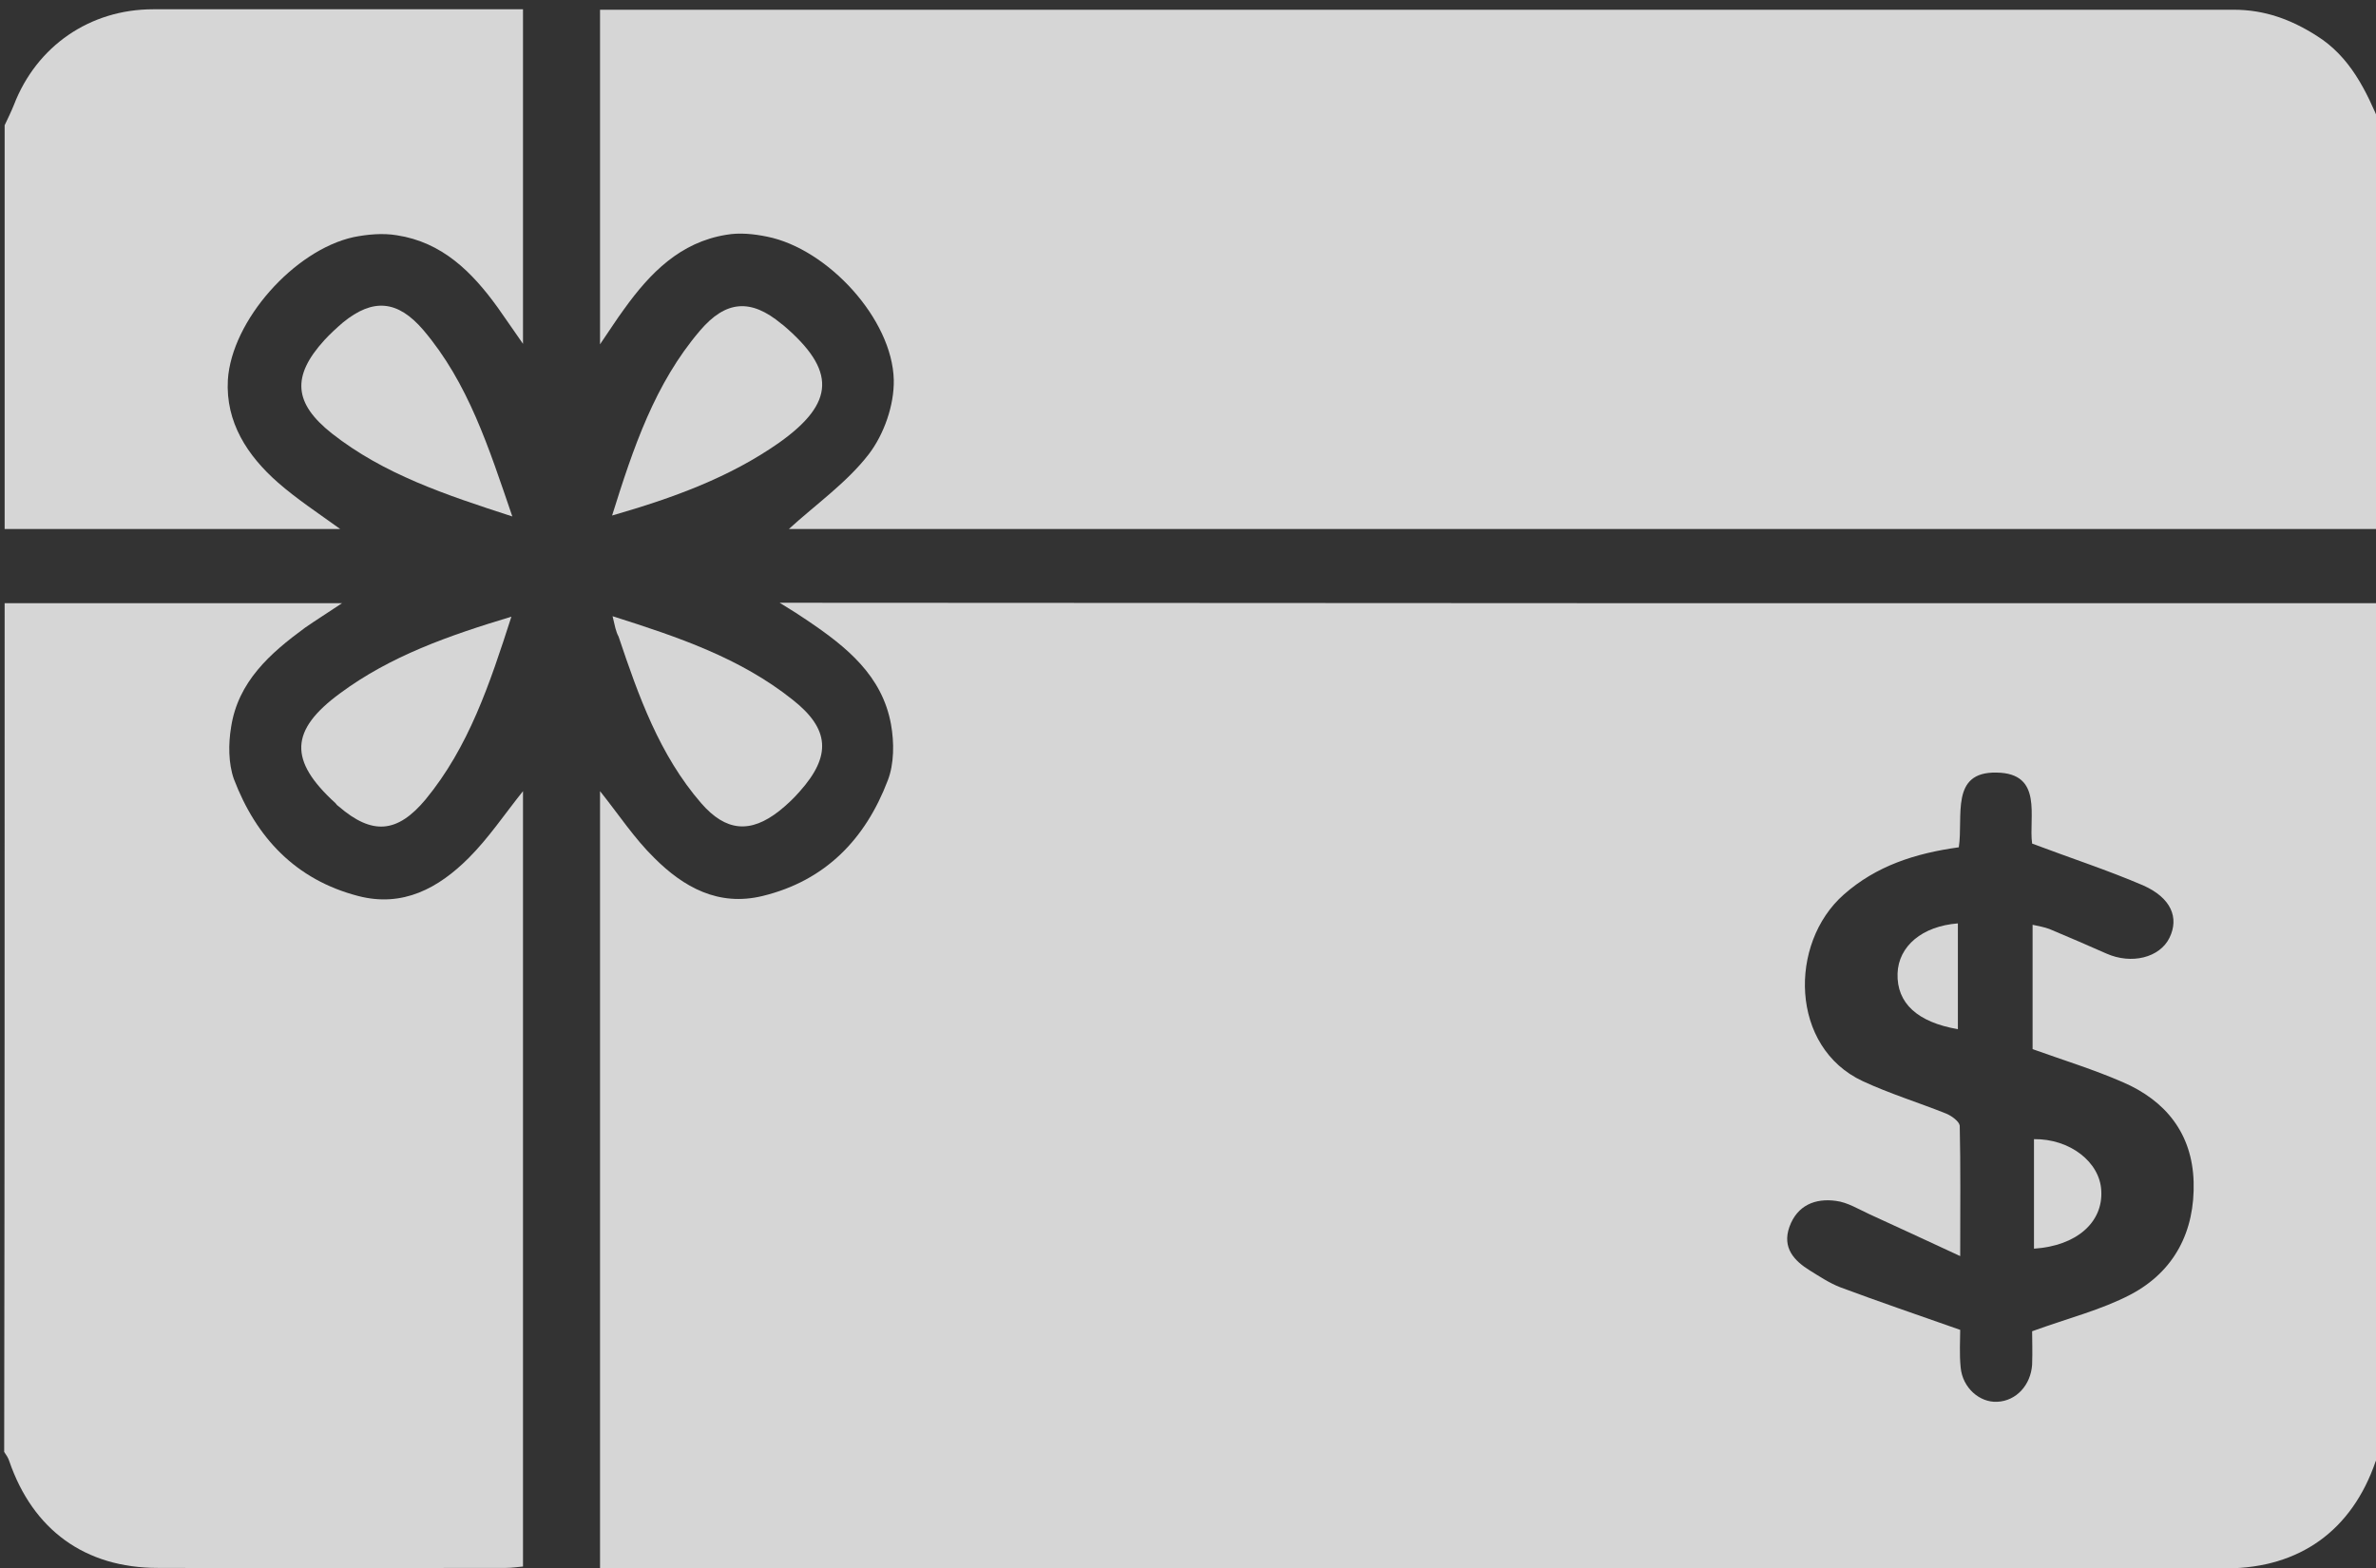
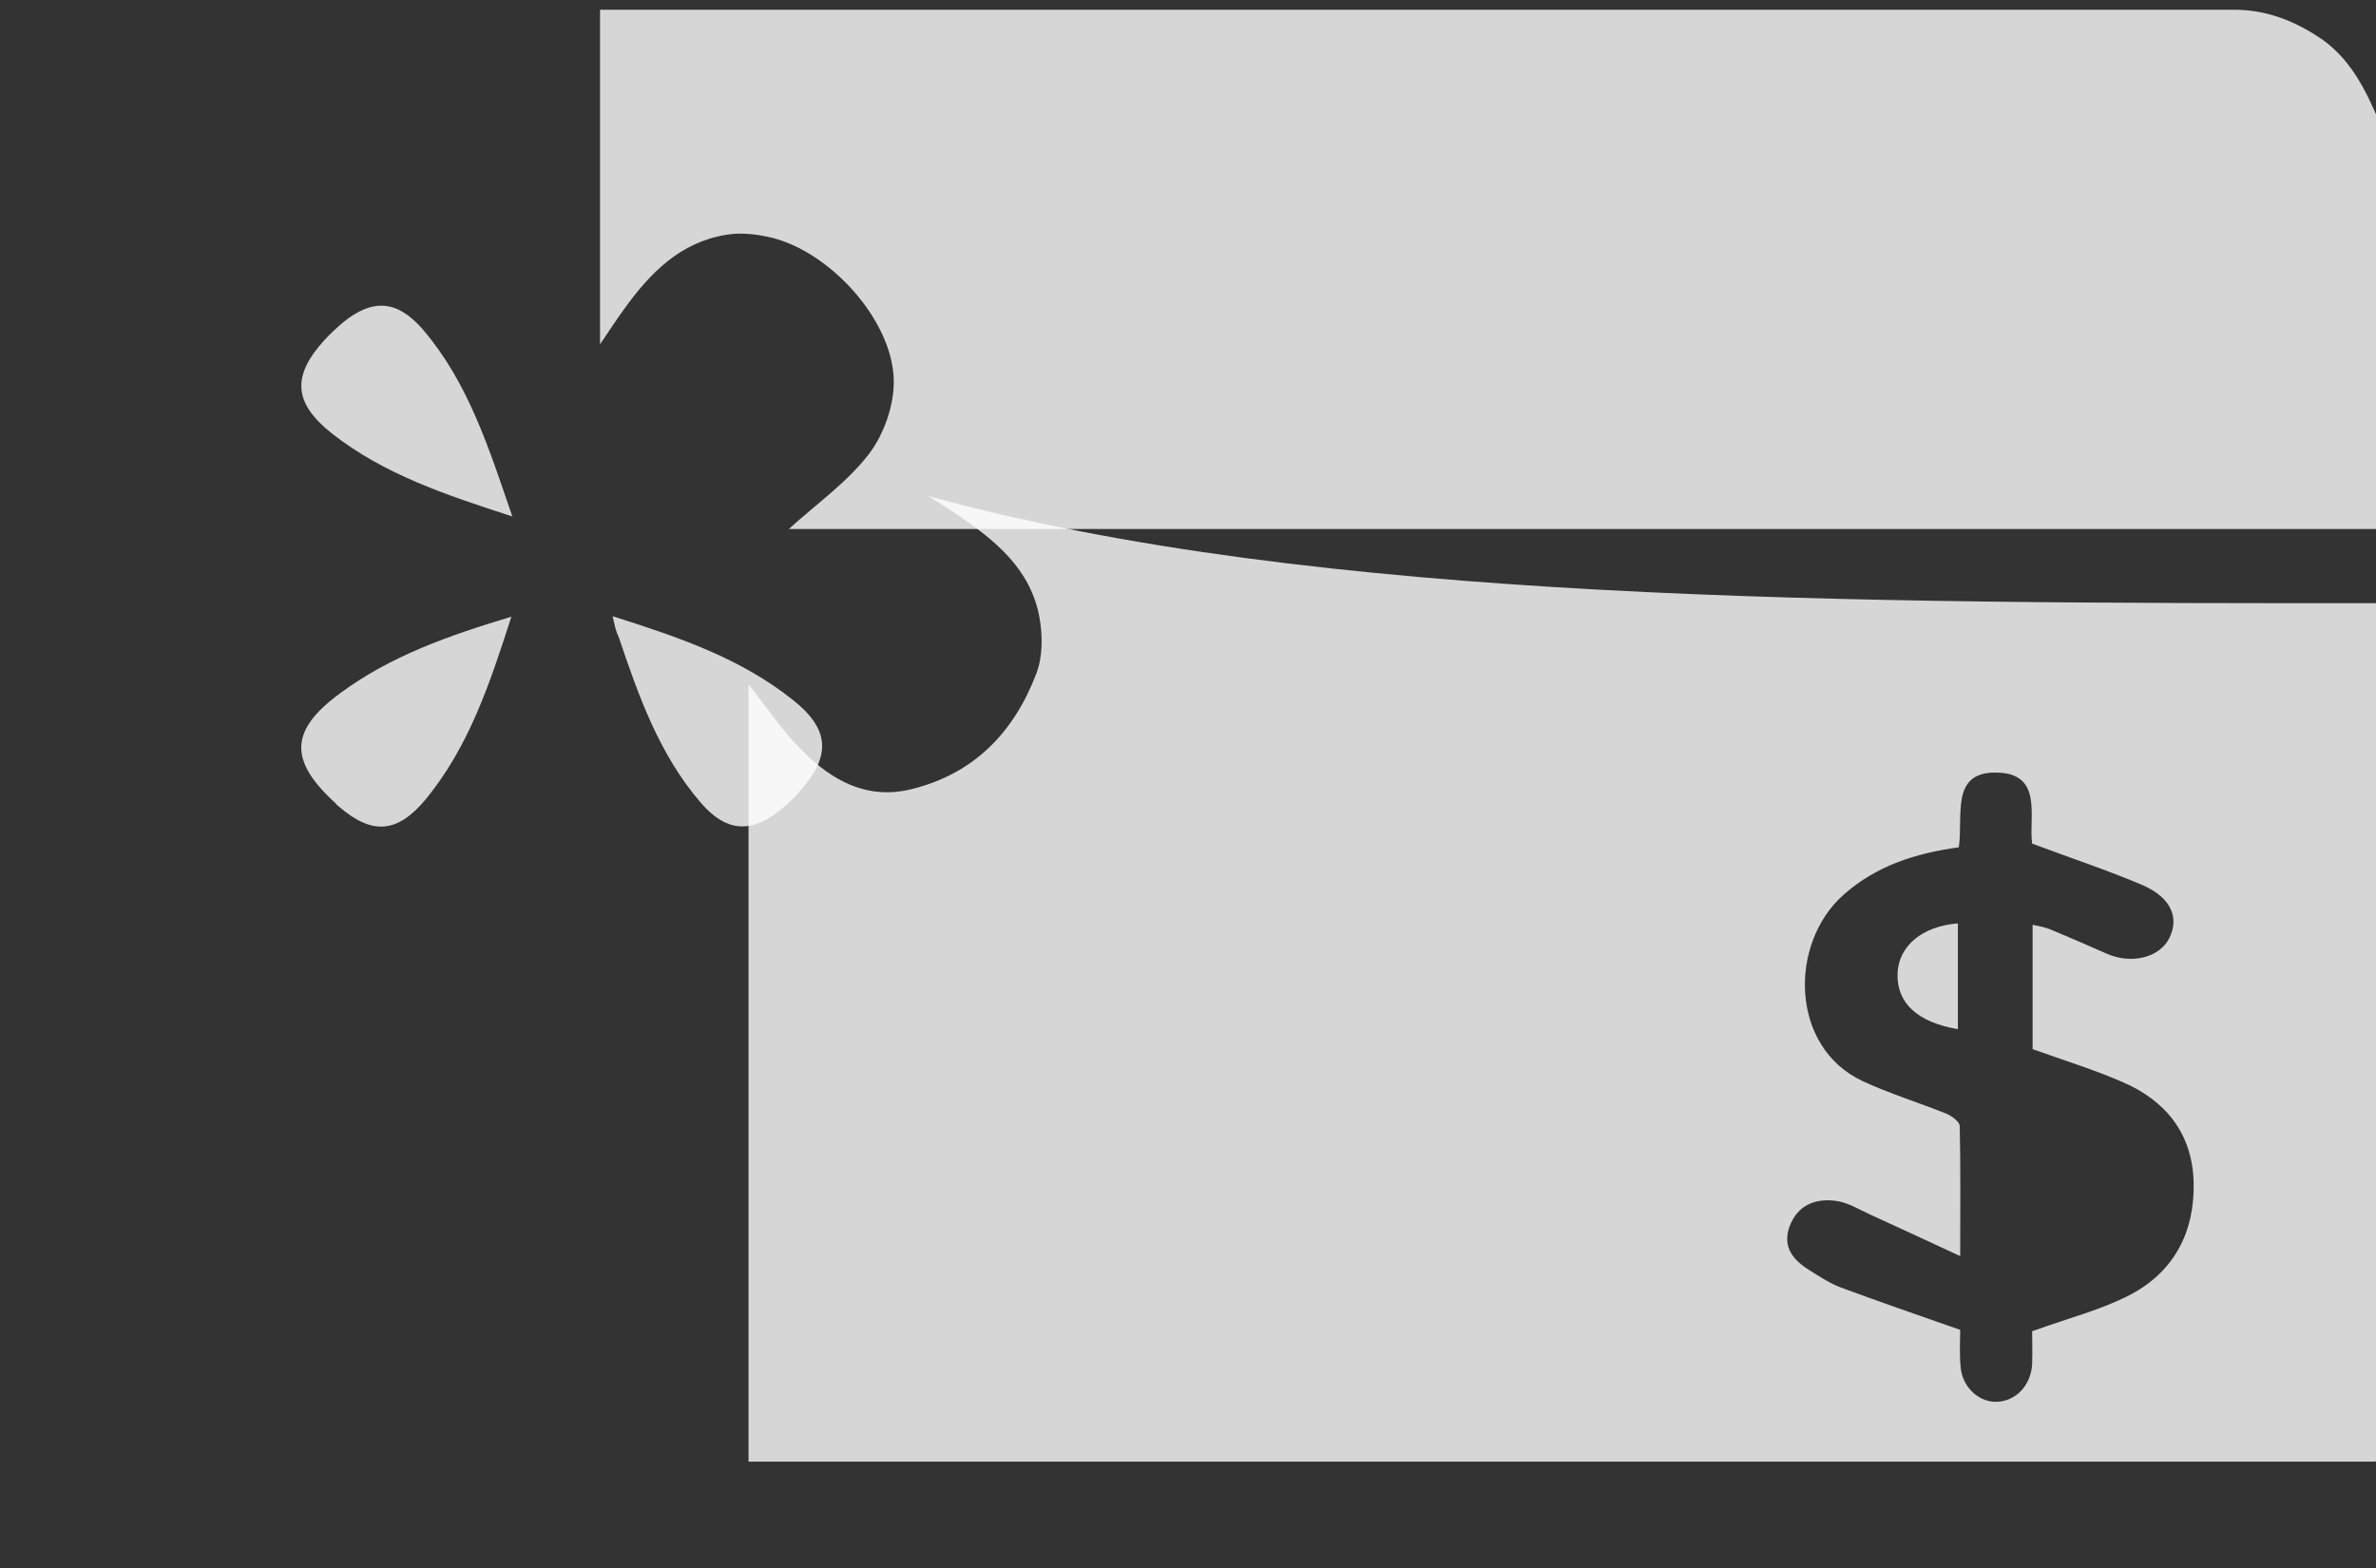
<svg xmlns="http://www.w3.org/2000/svg" version="1.1" id="Layer_1" x="0px" y="0px" viewBox="0 0 512 338" style="enable-background:new 0 0 512 338;" xml:space="preserve">
  <rect x="0" y="0" width="512" height="338" fill="#333333" stroke="none" />
  <style type="text/css">
	.st0{fill:rgba(255, 255, 255, .8);}
</style>
  <g>
    <g>
-       <path class="st0" d="M513,130c0,61,0,122,0,183c-0.4,0.7-0.8,1.3-1.1,2c-5.1,14.8-16.3,22.9-32,23c-115,0-229.9,0-344.9,0    c-1.9,0-3.9,0-5.7,0c0-56.2,0-111.8,0-167.5c4,5,7.4,10.2,11.7,14.4c6.3,6.3,13.8,10.5,23.3,8.2c13.6-3.3,22.2-12.3,27-24.9    c1.4-3.6,1.4-8.2,0.7-12.1c-1.9-10.5-9.6-16.7-17.9-22.3c-1.6-1.1-3.3-2.2-6.1-3.9C284.1,130,398.5,130,513,130z M422.1,182.6    c-9.4,1.3-17.8,4-24.8,10.2c-11.9,10.5-11.6,32.9,4.1,40.2c5.8,2.7,12,4.6,18,7c1.2,0.5,2.8,1.7,2.9,2.6    c0.2,8.8,0.1,17.5,0.1,28.1c-7.3-3.4-13.4-6.2-19.5-9c-2.4-1.1-4.8-2.6-7.3-2.9c-4.4-0.6-8.3,0.9-10,5.6c-1.6,4.5,1,7.3,4.4,9.4    c2.1,1.3,4.2,2.7,6.5,3.6c8.3,3.1,16.8,6,25.9,9.2c0,2.2-0.2,5.2,0.1,8.1c0.4,4.4,4.1,7.6,7.9,7.4c4.1-0.2,7.2-3.6,7.5-8    c0.1-2.8,0-5.6,0-7.2c7.7-2.8,14.9-4.6,21.2-7.9c9.5-5,13.9-13.7,13.6-24.3c-0.3-10.4-6-17.5-15.3-21.5    c-6.2-2.7-12.7-4.7-19.4-7.1c0-8.7,0-17.6,0-26.8c1.4,0.3,2.5,0.5,3.6,0.9c4.1,1.7,8.2,3.5,12.3,5.3c5.4,2.4,11.5,0.9,13.6-3.4    c2.1-4.3,0.4-8.6-5.7-11.3c-7.7-3.3-15.7-5.9-23.9-9c-0.8-5.6,2.5-15.2-7.7-15.3C420.2,166.3,423.1,175.9,422.1,182.6z" />
+       <path class="st0" d="M513,130c0,61,0,122,0,183c-0.4,0.7-0.8,1.3-1.1,2c-115,0-229.9,0-344.9,0    c-1.9,0-3.9,0-5.7,0c0-56.2,0-111.8,0-167.5c4,5,7.4,10.2,11.7,14.4c6.3,6.3,13.8,10.5,23.3,8.2c13.6-3.3,22.2-12.3,27-24.9    c1.4-3.6,1.4-8.2,0.7-12.1c-1.9-10.5-9.6-16.7-17.9-22.3c-1.6-1.1-3.3-2.2-6.1-3.9C284.1,130,398.5,130,513,130z M422.1,182.6    c-9.4,1.3-17.8,4-24.8,10.2c-11.9,10.5-11.6,32.9,4.1,40.2c5.8,2.7,12,4.6,18,7c1.2,0.5,2.8,1.7,2.9,2.6    c0.2,8.8,0.1,17.5,0.1,28.1c-7.3-3.4-13.4-6.2-19.5-9c-2.4-1.1-4.8-2.6-7.3-2.9c-4.4-0.6-8.3,0.9-10,5.6c-1.6,4.5,1,7.3,4.4,9.4    c2.1,1.3,4.2,2.7,6.5,3.6c8.3,3.1,16.8,6,25.9,9.2c0,2.2-0.2,5.2,0.1,8.1c0.4,4.4,4.1,7.6,7.9,7.4c4.1-0.2,7.2-3.6,7.5-8    c0.1-2.8,0-5.6,0-7.2c7.7-2.8,14.9-4.6,21.2-7.9c9.5-5,13.9-13.7,13.6-24.3c-0.3-10.4-6-17.5-15.3-21.5    c-6.2-2.7-12.7-4.7-19.4-7.1c0-8.7,0-17.6,0-26.8c1.4,0.3,2.5,0.5,3.6,0.9c4.1,1.7,8.2,3.5,12.3,5.3c5.4,2.4,11.5,0.9,13.6-3.4    c2.1-4.3,0.4-8.6-5.7-11.3c-7.7-3.3-15.7-5.9-23.9-9c-0.8-5.6,2.5-15.2-7.7-15.3C420.2,166.3,423.1,175.9,422.1,182.6z" />
      <path class="st0" d="M513,27c0,29,0,58,0,87c-114.5,0-229,0-343,0c5.8-5.3,12.5-10,17.2-16.1c3.3-4.3,5.5-10.6,5.4-16    c-0.3-13.2-14.3-28.3-27.3-30.9c-2.9-0.6-6-0.9-8.8-0.4c-9.9,1.6-16.4,8.2-22,16c-1.7,2.3-3.2,4.7-5.2,7.6c0-24.6,0-48.2,0-72.1    c1.8,0,3.3,0,4.7,0c115.8,0,231.6,0,347.4,0c6.6,0,12.3,2.1,17.8,5.6C506.4,12.2,509.9,19.5,513,27z" />
-       <path class="st0" d="M1,130c23.8,0,47.6,0,72.7,0c-3.3,2.2-5.7,3.7-8,5.3c-7.5,5.5-14.4,11.6-15.9,21.4c-0.6,3.6-0.6,7.8,0.6,11.2    c4.8,12.6,13.3,21.7,26.8,25.2c9.6,2.5,17.3-1.7,23.8-8.2c4.3-4.3,7.7-9.4,11.7-14.4c0,55.7,0,111.2,0,167.1    c-1.2,0.1-2.4,0.3-3.7,0.3c-25,0-50,0.1-75,0c-15.7,0-26.9-8.2-32-23c-0.2-0.7-0.7-1.4-1.1-2C1,252,1,191,1,130z" />
-       <path class="st0" d="M1,27c0.7-1.5,1.4-2.9,2-4.4C7.9,9.9,19.4,2,33,2c25.2,0,50.3,0,75.5,0c1.3,0,2.6,0,4.2,0    c0,23.9,0,47.5,0,72.1c-2.1-3-3.8-5.5-5.5-7.9c-5.5-7.6-11.9-14-21.7-15.5c-3-0.5-6.3-0.2-9.3,0.4c-12.8,2.8-26.3,18-27.1,30.8    C48.6,91,53.3,98.2,59.9,104c4,3.5,8.4,6.4,13.4,10c-24.6,0-48.4,0-72.3,0C1,85,1,56,1,27z" />
      <path class="st0" d="M132,132.8c14.2,4.5,27.5,9,38.8,18c8,6.3,8.4,12.1,1.5,19.8c-1.3,1.5-2.8,2.9-4.3,4.1    c-6.3,5-11.6,4.5-16.9-1.6c-9-10.4-13.5-23.1-17.8-35.9C132.7,136.1,132.5,134.9,132,132.8z" />
      <path class="st0" d="M110.4,111.3c-14.5-4.7-27.7-9.1-38.9-17.9c-8.2-6.5-8.7-12.3-1.6-20.1c1.2-1.3,2.6-2.6,4-3.8    c6.5-5.3,11.8-4.8,17.3,1.6C100.9,82.5,105.3,96.4,110.4,111.3z" />
      <path class="st0" d="M110.2,132.9c-4.7,14.6-9.2,28.1-18.5,39.4c-6.1,7.3-11.5,7.7-18.7,1.5c-0.3-0.2-0.5-0.4-0.7-0.7    c-10.1-9.2-9.9-15.7,1-23.7C84.1,141.4,96.6,137,110.2,132.9z" />
-       <path class="st0" d="M131.9,111.1c4.6-14.7,9.2-28.4,18.9-39.8c5.6-6.6,11-7,17.6-1.5c0.1,0.1,0.3,0.2,0.4,0.3    c11.4,9.7,11.2,16.7-0.9,25.3C157.2,102.9,145.1,107.3,131.9,111.1z" />
-       <path class="st0" d="M438.3,269.1c0-8,0-15.8,0-23.6c7.7-0.1,14.2,4.9,14.5,11.1C453.2,263.4,447.5,268.5,438.3,269.1z" />
      <path class="st0" d="M421.9,221.8c-8.7-1.5-13.2-5.6-13-12c0.2-5.9,5.3-10.2,13-10.8C421.9,206.6,421.9,214.1,421.9,221.8z" />
    </g>
  </g>
</svg>